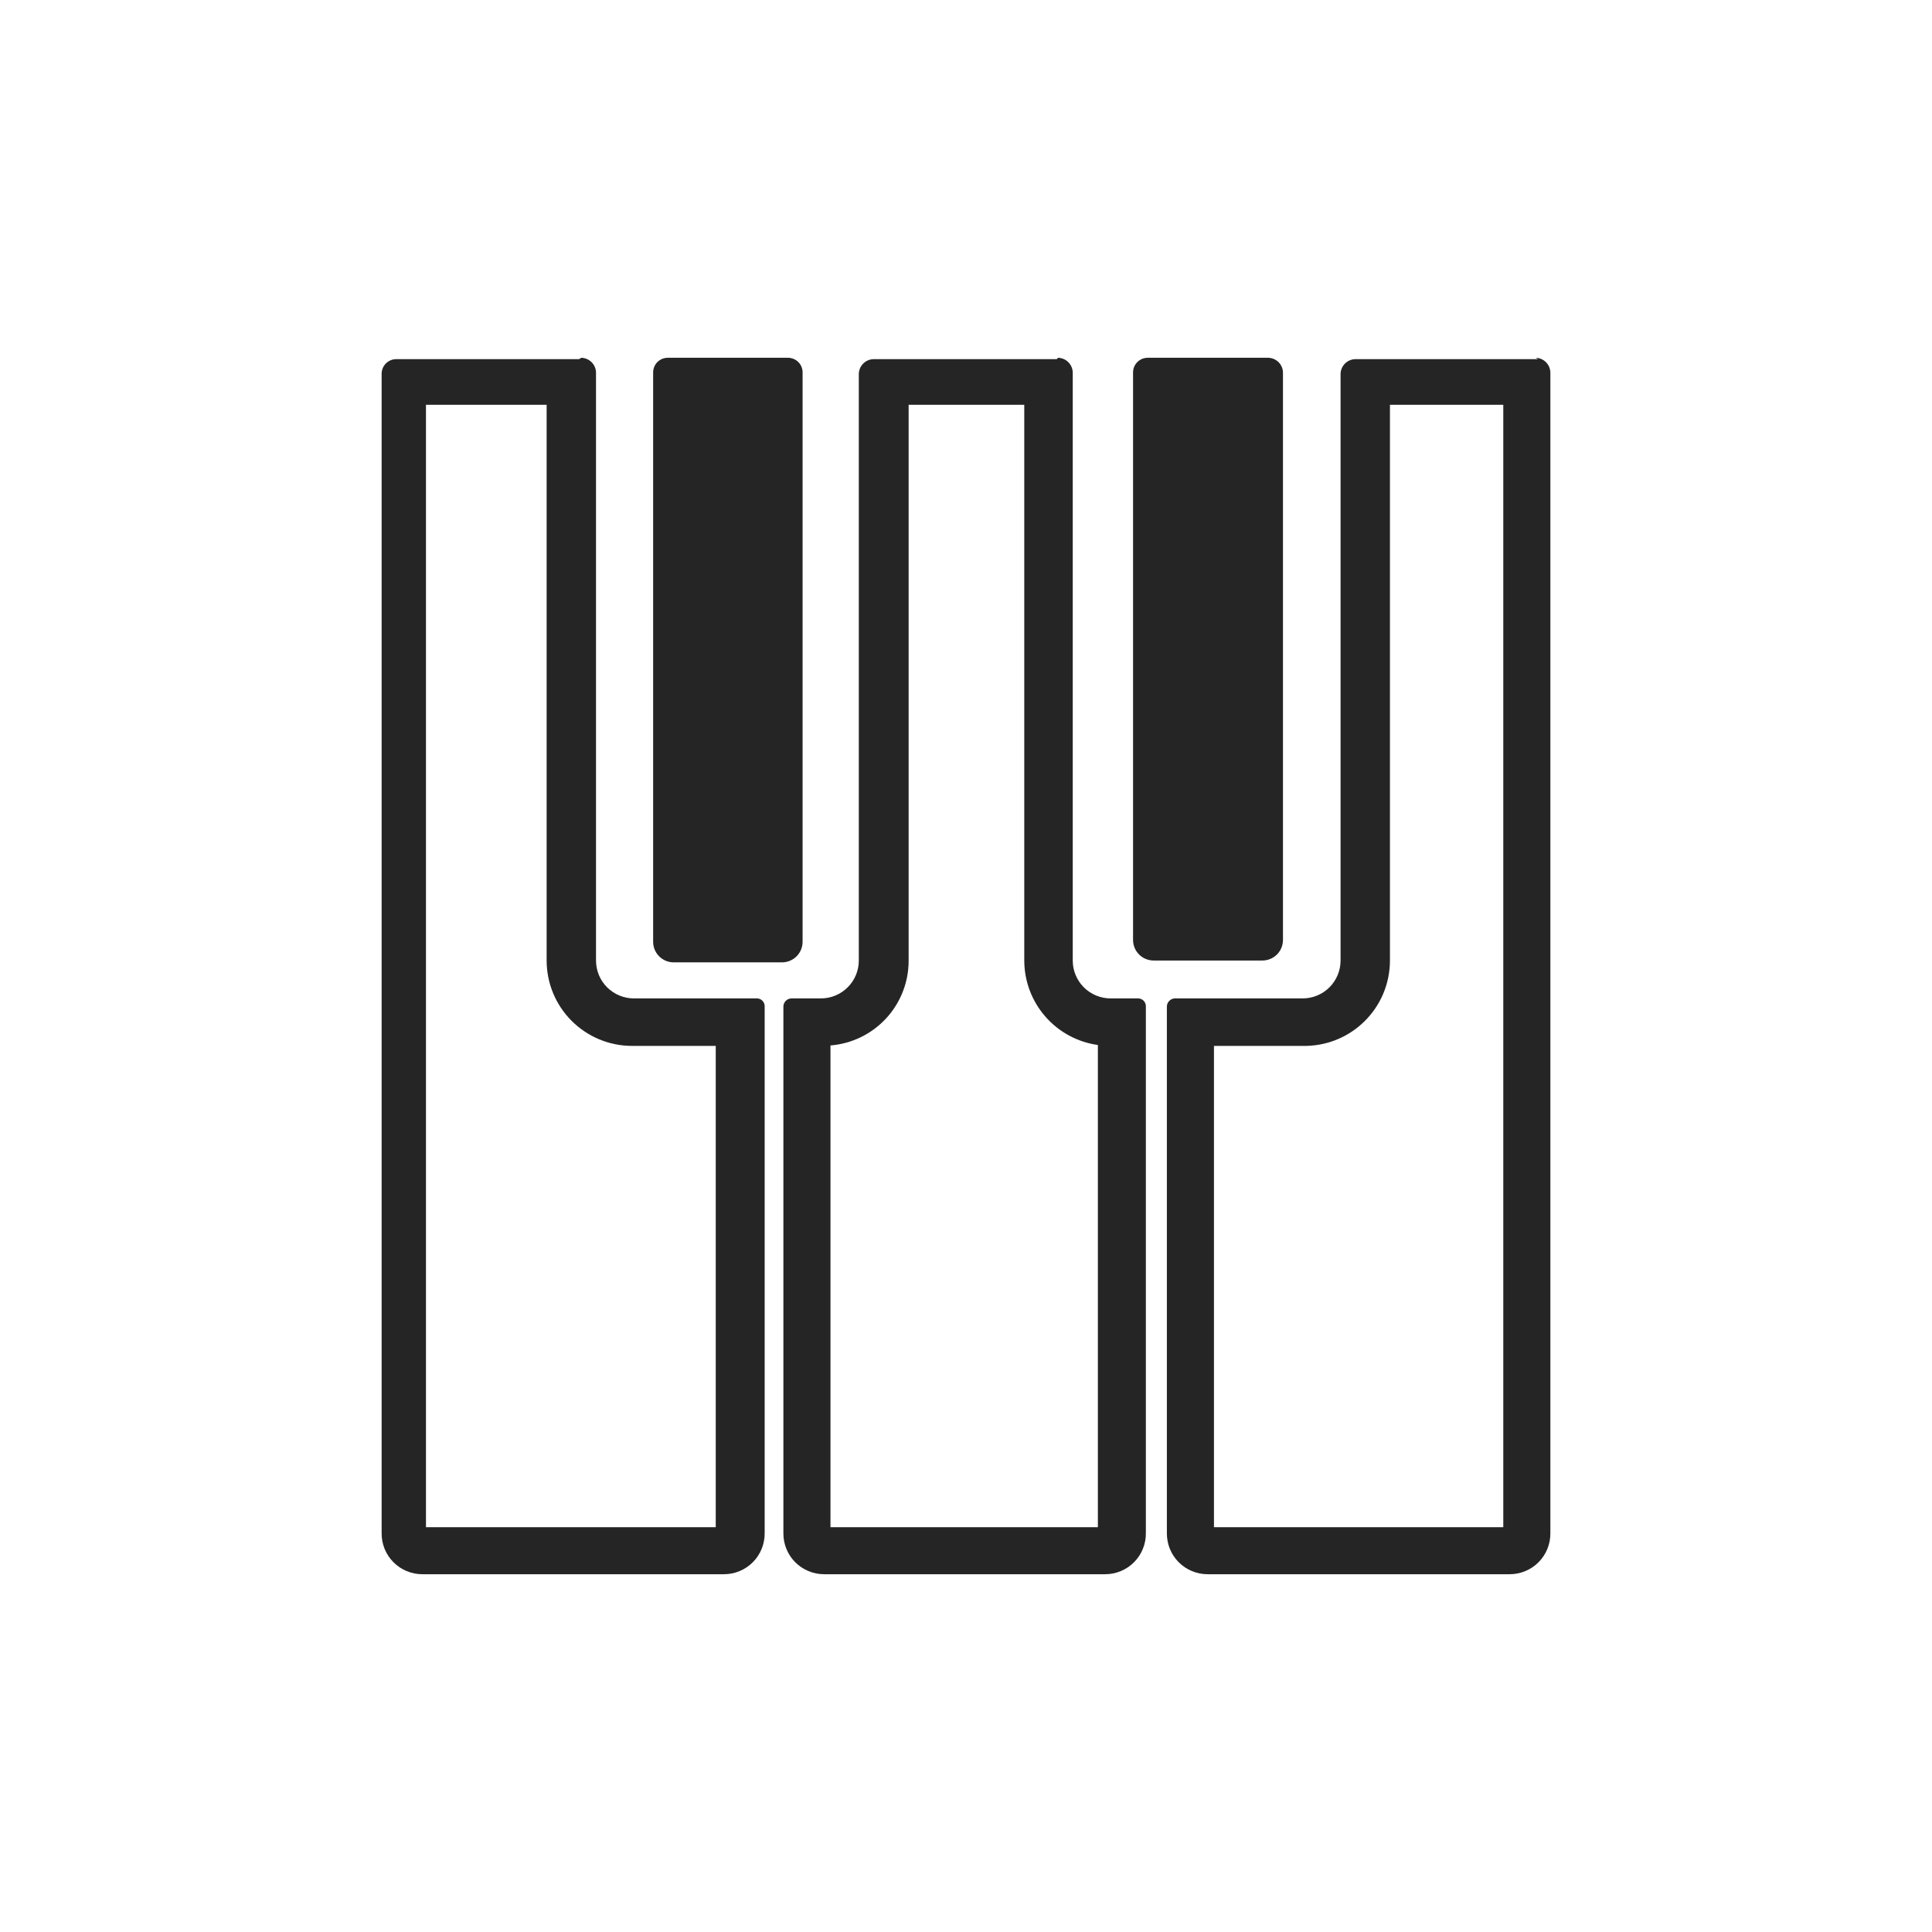
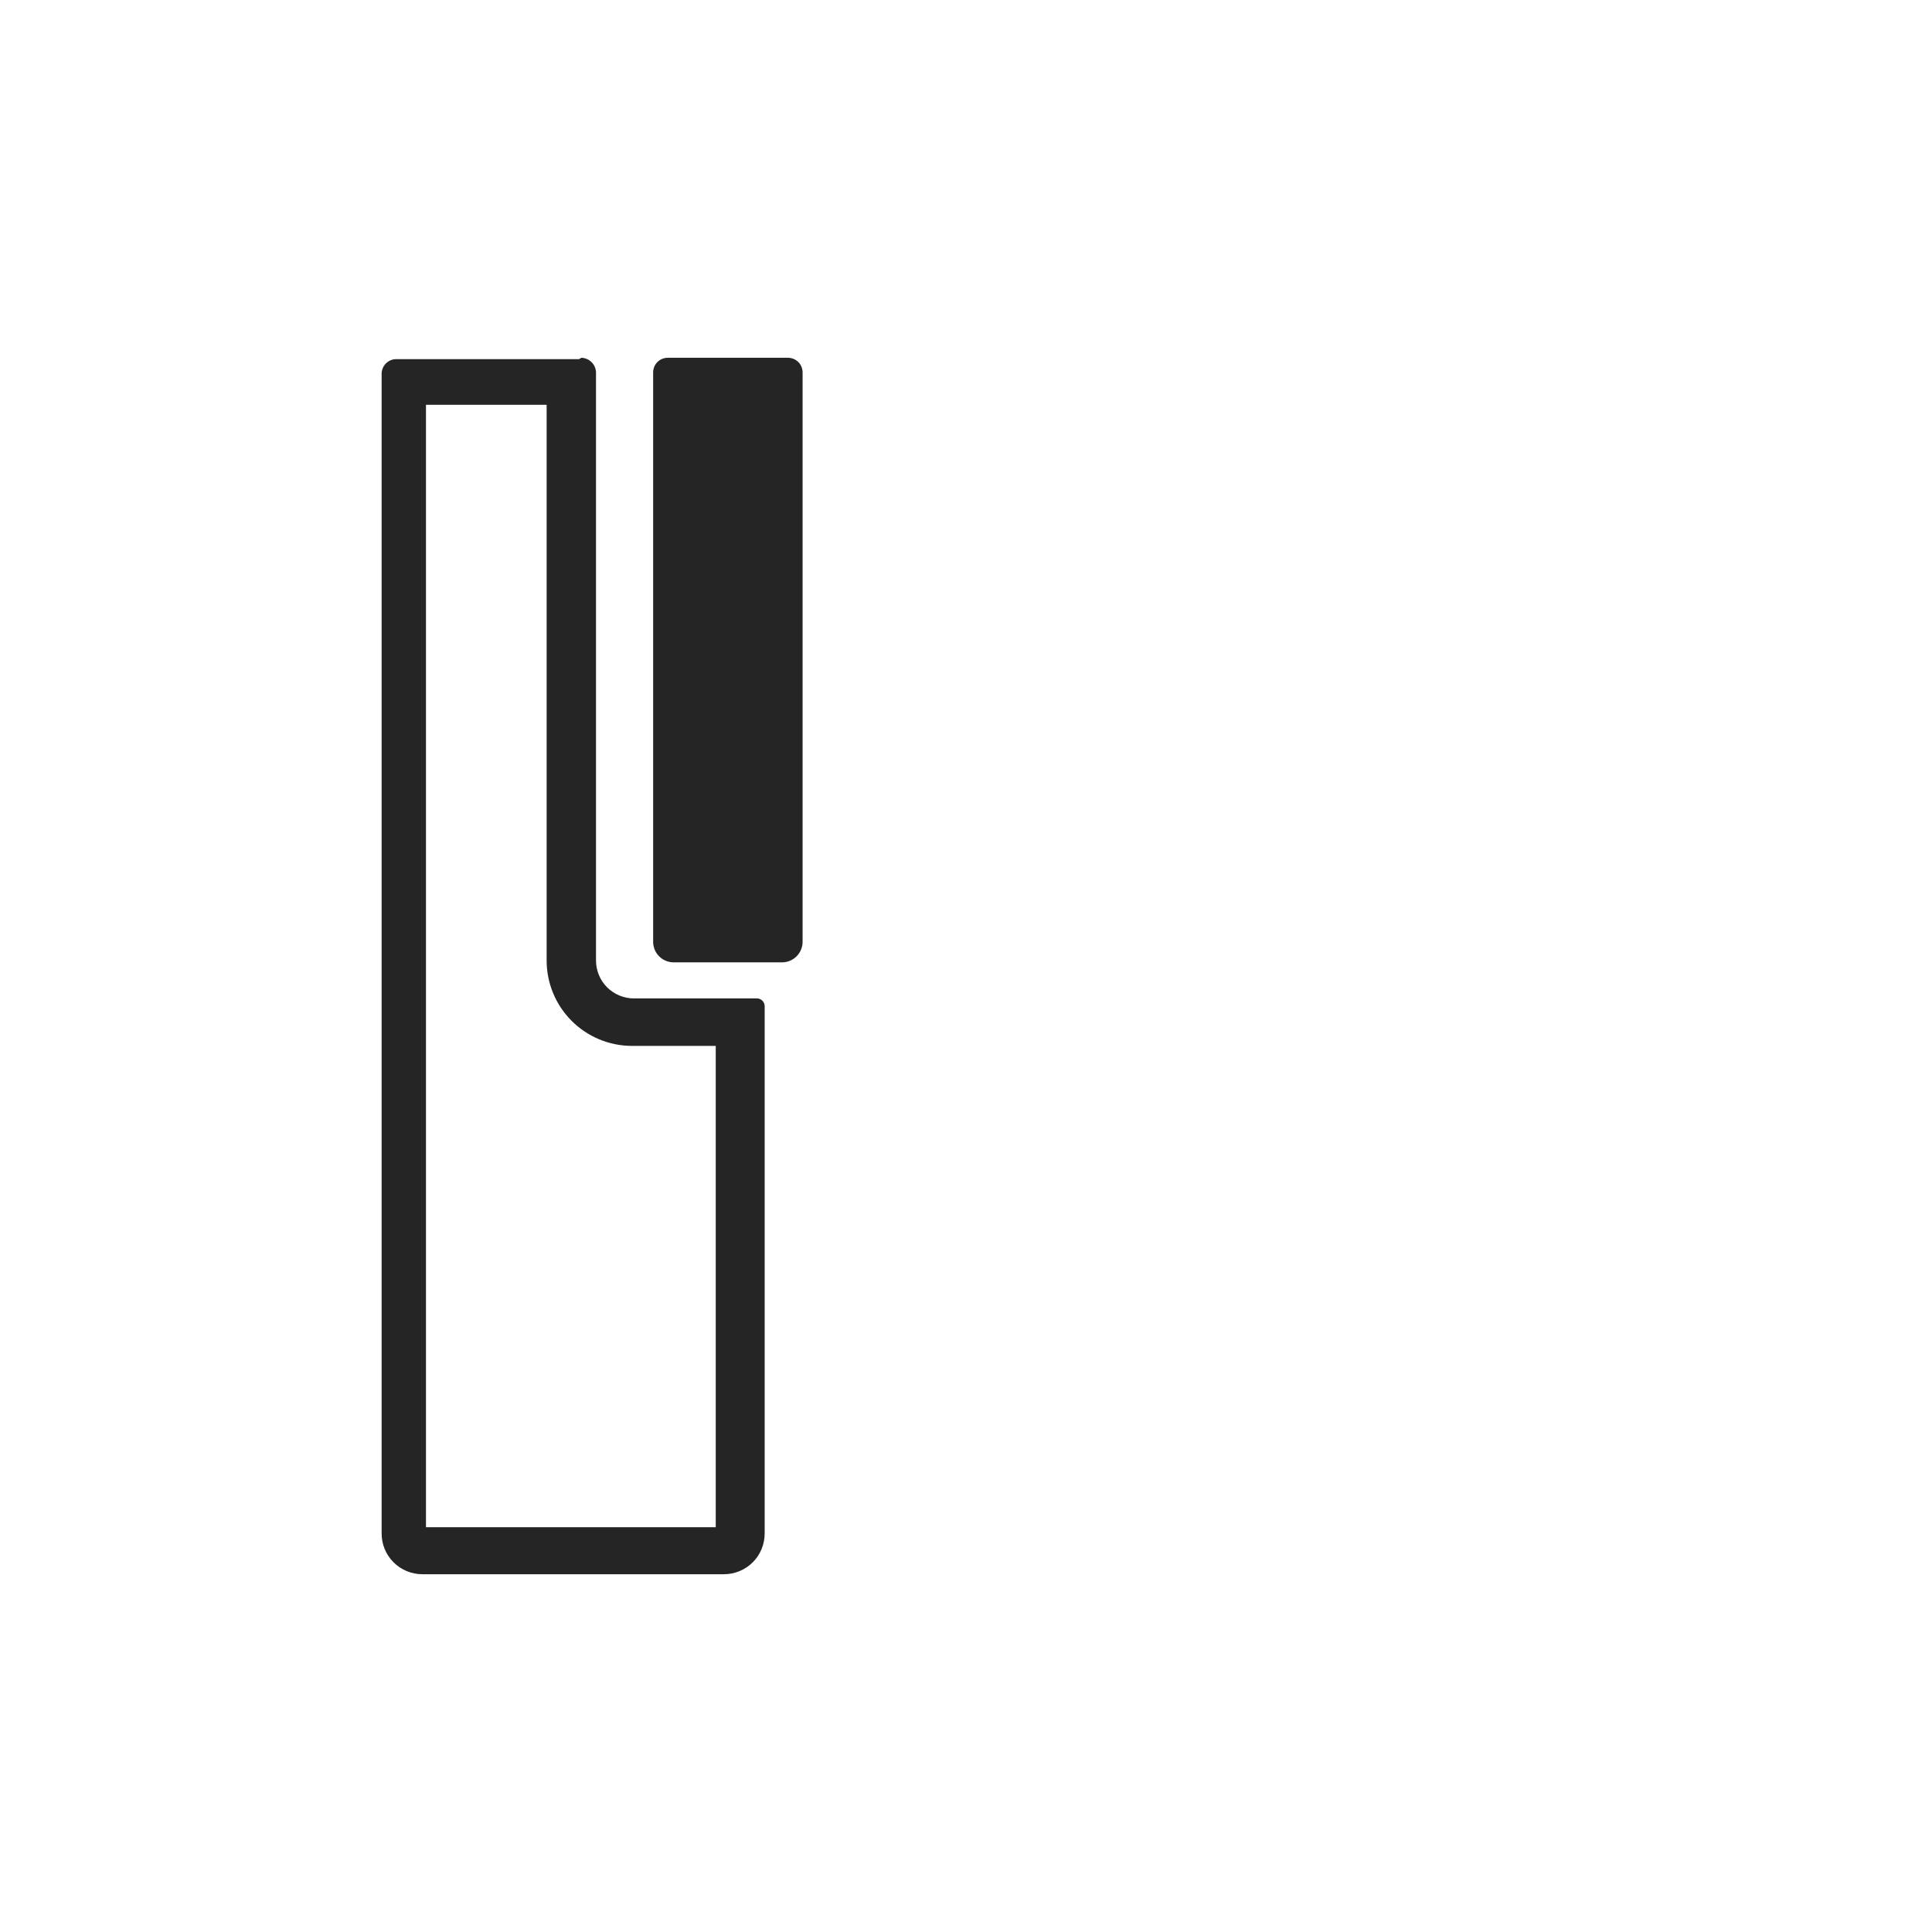
<svg xmlns="http://www.w3.org/2000/svg" width="81" height="81" viewBox="0 0 81 81" fill="none">
-   <path d="M63.026 16.972V64.028H50.896V43.85H54.614C55.091 43.86 55.565 43.775 56.008 43.6C56.452 43.425 56.856 43.163 57.197 42.829C57.538 42.496 57.809 42.098 57.994 41.658C58.179 41.219 58.274 40.747 58.274 40.27V16.972H63.122M64.483 15.057H56.817C56.656 15.062 56.503 15.128 56.389 15.242C56.275 15.356 56.209 15.509 56.204 15.67V40.27C56.204 40.692 56.036 41.096 55.738 41.394C55.44 41.692 55.035 41.859 54.614 41.859H49.248C49.163 41.864 49.083 41.9 49.023 41.96C48.962 42.02 48.927 42.1 48.922 42.185V64.277C48.92 64.502 48.962 64.726 49.046 64.935C49.131 65.144 49.256 65.334 49.415 65.494C49.574 65.654 49.762 65.782 49.971 65.868C50.179 65.955 50.402 66 50.628 66H63.294C63.52 66 63.743 65.955 63.952 65.868C64.16 65.782 64.349 65.654 64.507 65.494C64.666 65.334 64.791 65.144 64.876 64.935C64.96 64.726 65.002 64.502 65 64.277V15.613C64.995 15.452 64.929 15.299 64.815 15.185C64.701 15.071 64.548 15.005 64.387 15L64.483 15.057Z" fill="#252525" />
  <path d="M22.918 16.972V40.27C22.918 41.216 23.293 42.124 23.961 42.795C24.629 43.466 25.535 43.845 26.482 43.85H30.008V64.028H17.859V16.972H22.918ZM24.279 15.057H16.613C16.451 15.057 16.295 15.122 16.18 15.237C16.065 15.352 16 15.508 16 15.67V64.277C15.998 64.502 16.04 64.726 16.124 64.935C16.209 65.144 16.334 65.334 16.493 65.494C16.651 65.654 16.84 65.782 17.049 65.868C17.257 65.955 17.48 66 17.706 66H30.353C30.579 66 30.802 65.955 31.01 65.868C31.218 65.782 31.407 65.654 31.566 65.494C31.725 65.334 31.85 65.144 31.934 64.935C32.019 64.726 32.061 64.502 32.059 64.277V42.185C32.059 42.102 32.027 42.022 31.97 41.961C31.913 41.901 31.835 41.864 31.752 41.859H26.578C26.156 41.859 25.752 41.692 25.453 41.394C25.155 41.096 24.988 40.692 24.988 40.27V15.613C24.983 15.452 24.917 15.299 24.803 15.185C24.689 15.071 24.535 15.005 24.374 15L24.279 15.057Z" fill="#252525" />
-   <path d="M42.943 16.972V40.27C42.944 41.133 43.257 41.966 43.824 42.617C44.391 43.268 45.173 43.692 46.029 43.812V64.028H34.818V43.831C35.713 43.759 36.547 43.352 37.155 42.692C37.762 42.032 38.098 41.167 38.095 40.27V16.972H42.943ZM44.304 15.057H36.639C36.474 15.057 36.316 15.121 36.198 15.236C36.08 15.35 36.011 15.506 36.006 15.67V40.27C36.006 40.692 35.839 41.096 35.54 41.394C35.242 41.692 34.838 41.859 34.416 41.859H33.17C33.085 41.864 33.005 41.9 32.945 41.96C32.885 42.02 32.849 42.1 32.844 42.185V64.277C32.842 64.502 32.884 64.726 32.969 64.935C33.053 65.144 33.178 65.334 33.337 65.494C33.496 65.654 33.685 65.782 33.893 65.868C34.101 65.955 34.324 66 34.55 66H46.335C46.561 66 46.784 65.955 46.992 65.868C47.2 65.782 47.389 65.654 47.548 65.494C47.707 65.334 47.832 65.144 47.916 64.935C48.001 64.726 48.043 64.502 48.041 64.277V42.185C48.041 42.102 48.009 42.022 47.952 41.961C47.895 41.901 47.817 41.864 47.734 41.859H46.565C46.143 41.859 45.739 41.692 45.44 41.394C45.142 41.096 44.975 40.692 44.975 40.27V15.613C44.97 15.452 44.904 15.299 44.79 15.185C44.676 15.071 44.523 15.005 44.361 15L44.304 15.057Z" fill="#252525" />
  <path d="M32.787 40.347H28.226C28.001 40.342 27.786 40.249 27.629 40.088C27.471 39.927 27.383 39.711 27.383 39.485V15.613C27.383 15.45 27.448 15.294 27.562 15.179C27.677 15.065 27.834 15 27.996 15H33.036C33.199 15 33.355 15.065 33.47 15.179C33.585 15.294 33.649 15.45 33.649 15.613V39.485C33.649 39.714 33.558 39.933 33.397 40.094C33.235 40.256 33.016 40.347 32.787 40.347Z" fill="#252525" />
-   <path d="M52.927 40.27H48.366C48.138 40.27 47.918 40.179 47.757 40.018C47.595 39.856 47.504 39.637 47.504 39.409V15.613C47.504 15.45 47.569 15.294 47.684 15.179C47.799 15.065 47.955 15 48.117 15H53.176C53.337 15.005 53.491 15.071 53.605 15.185C53.719 15.299 53.785 15.452 53.789 15.613V39.409C53.789 39.637 53.699 39.856 53.537 40.018C53.375 40.179 53.156 40.27 52.927 40.27Z" fill="#252525" />
</svg>